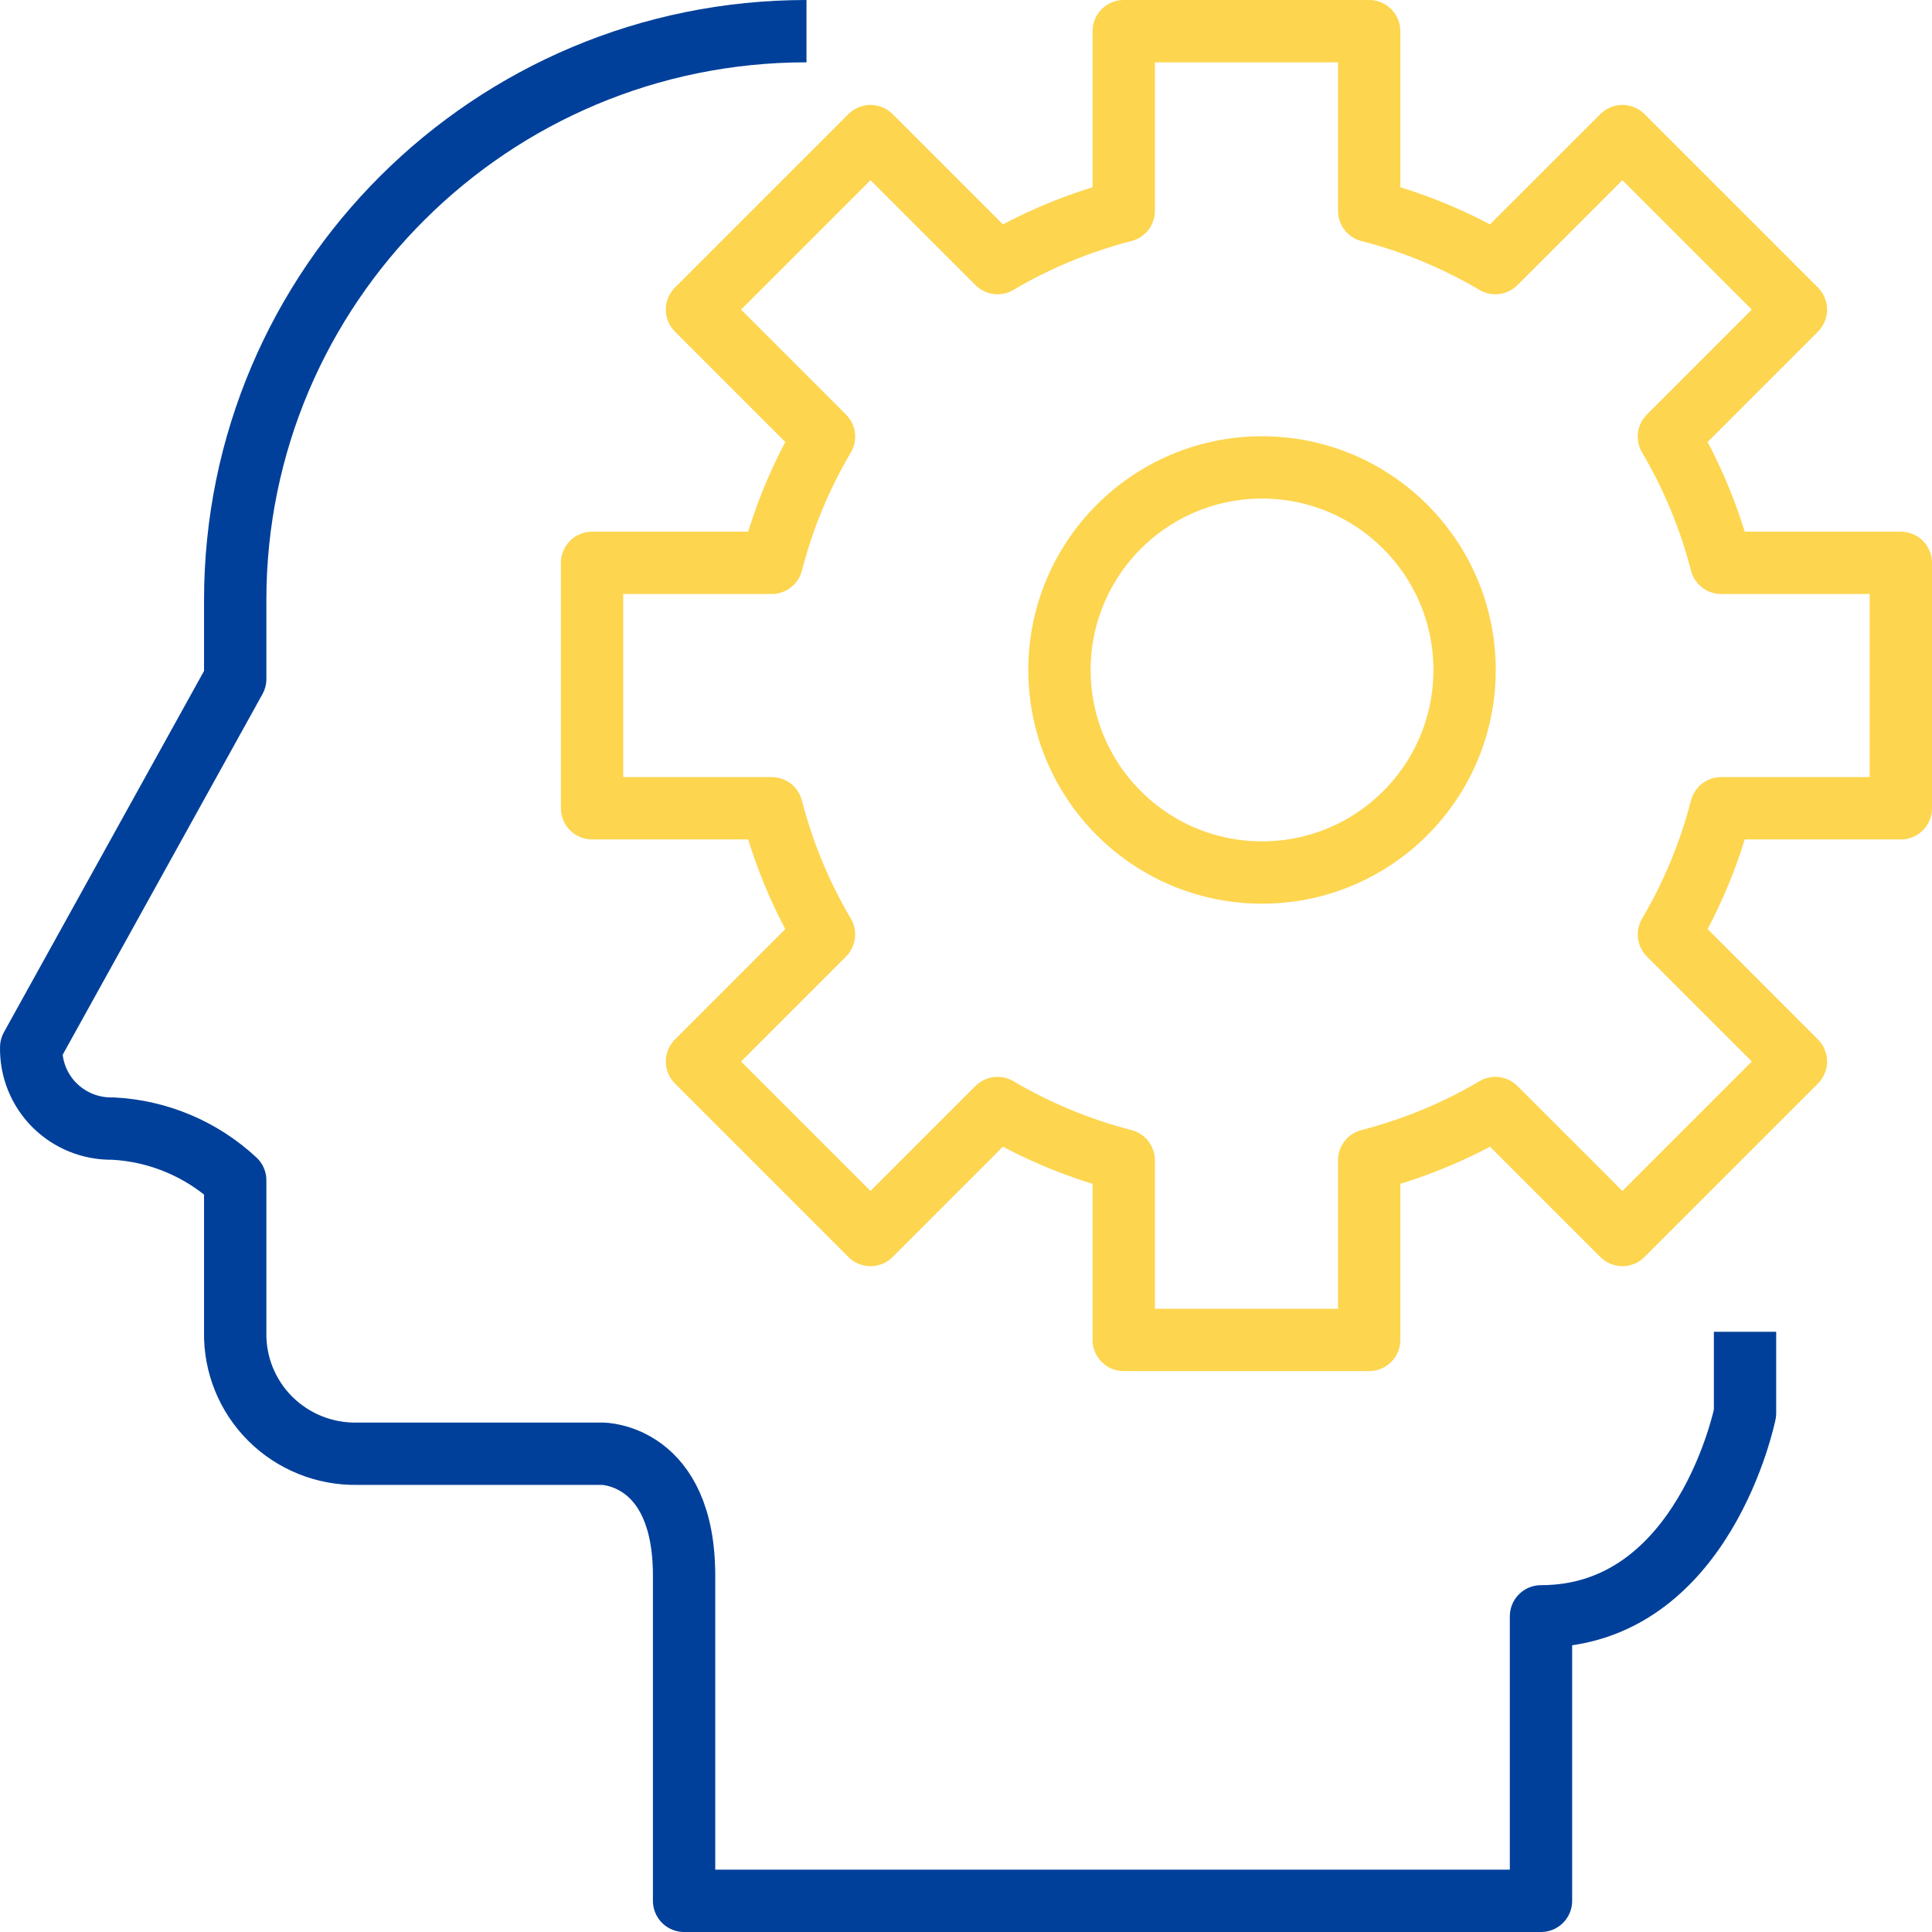
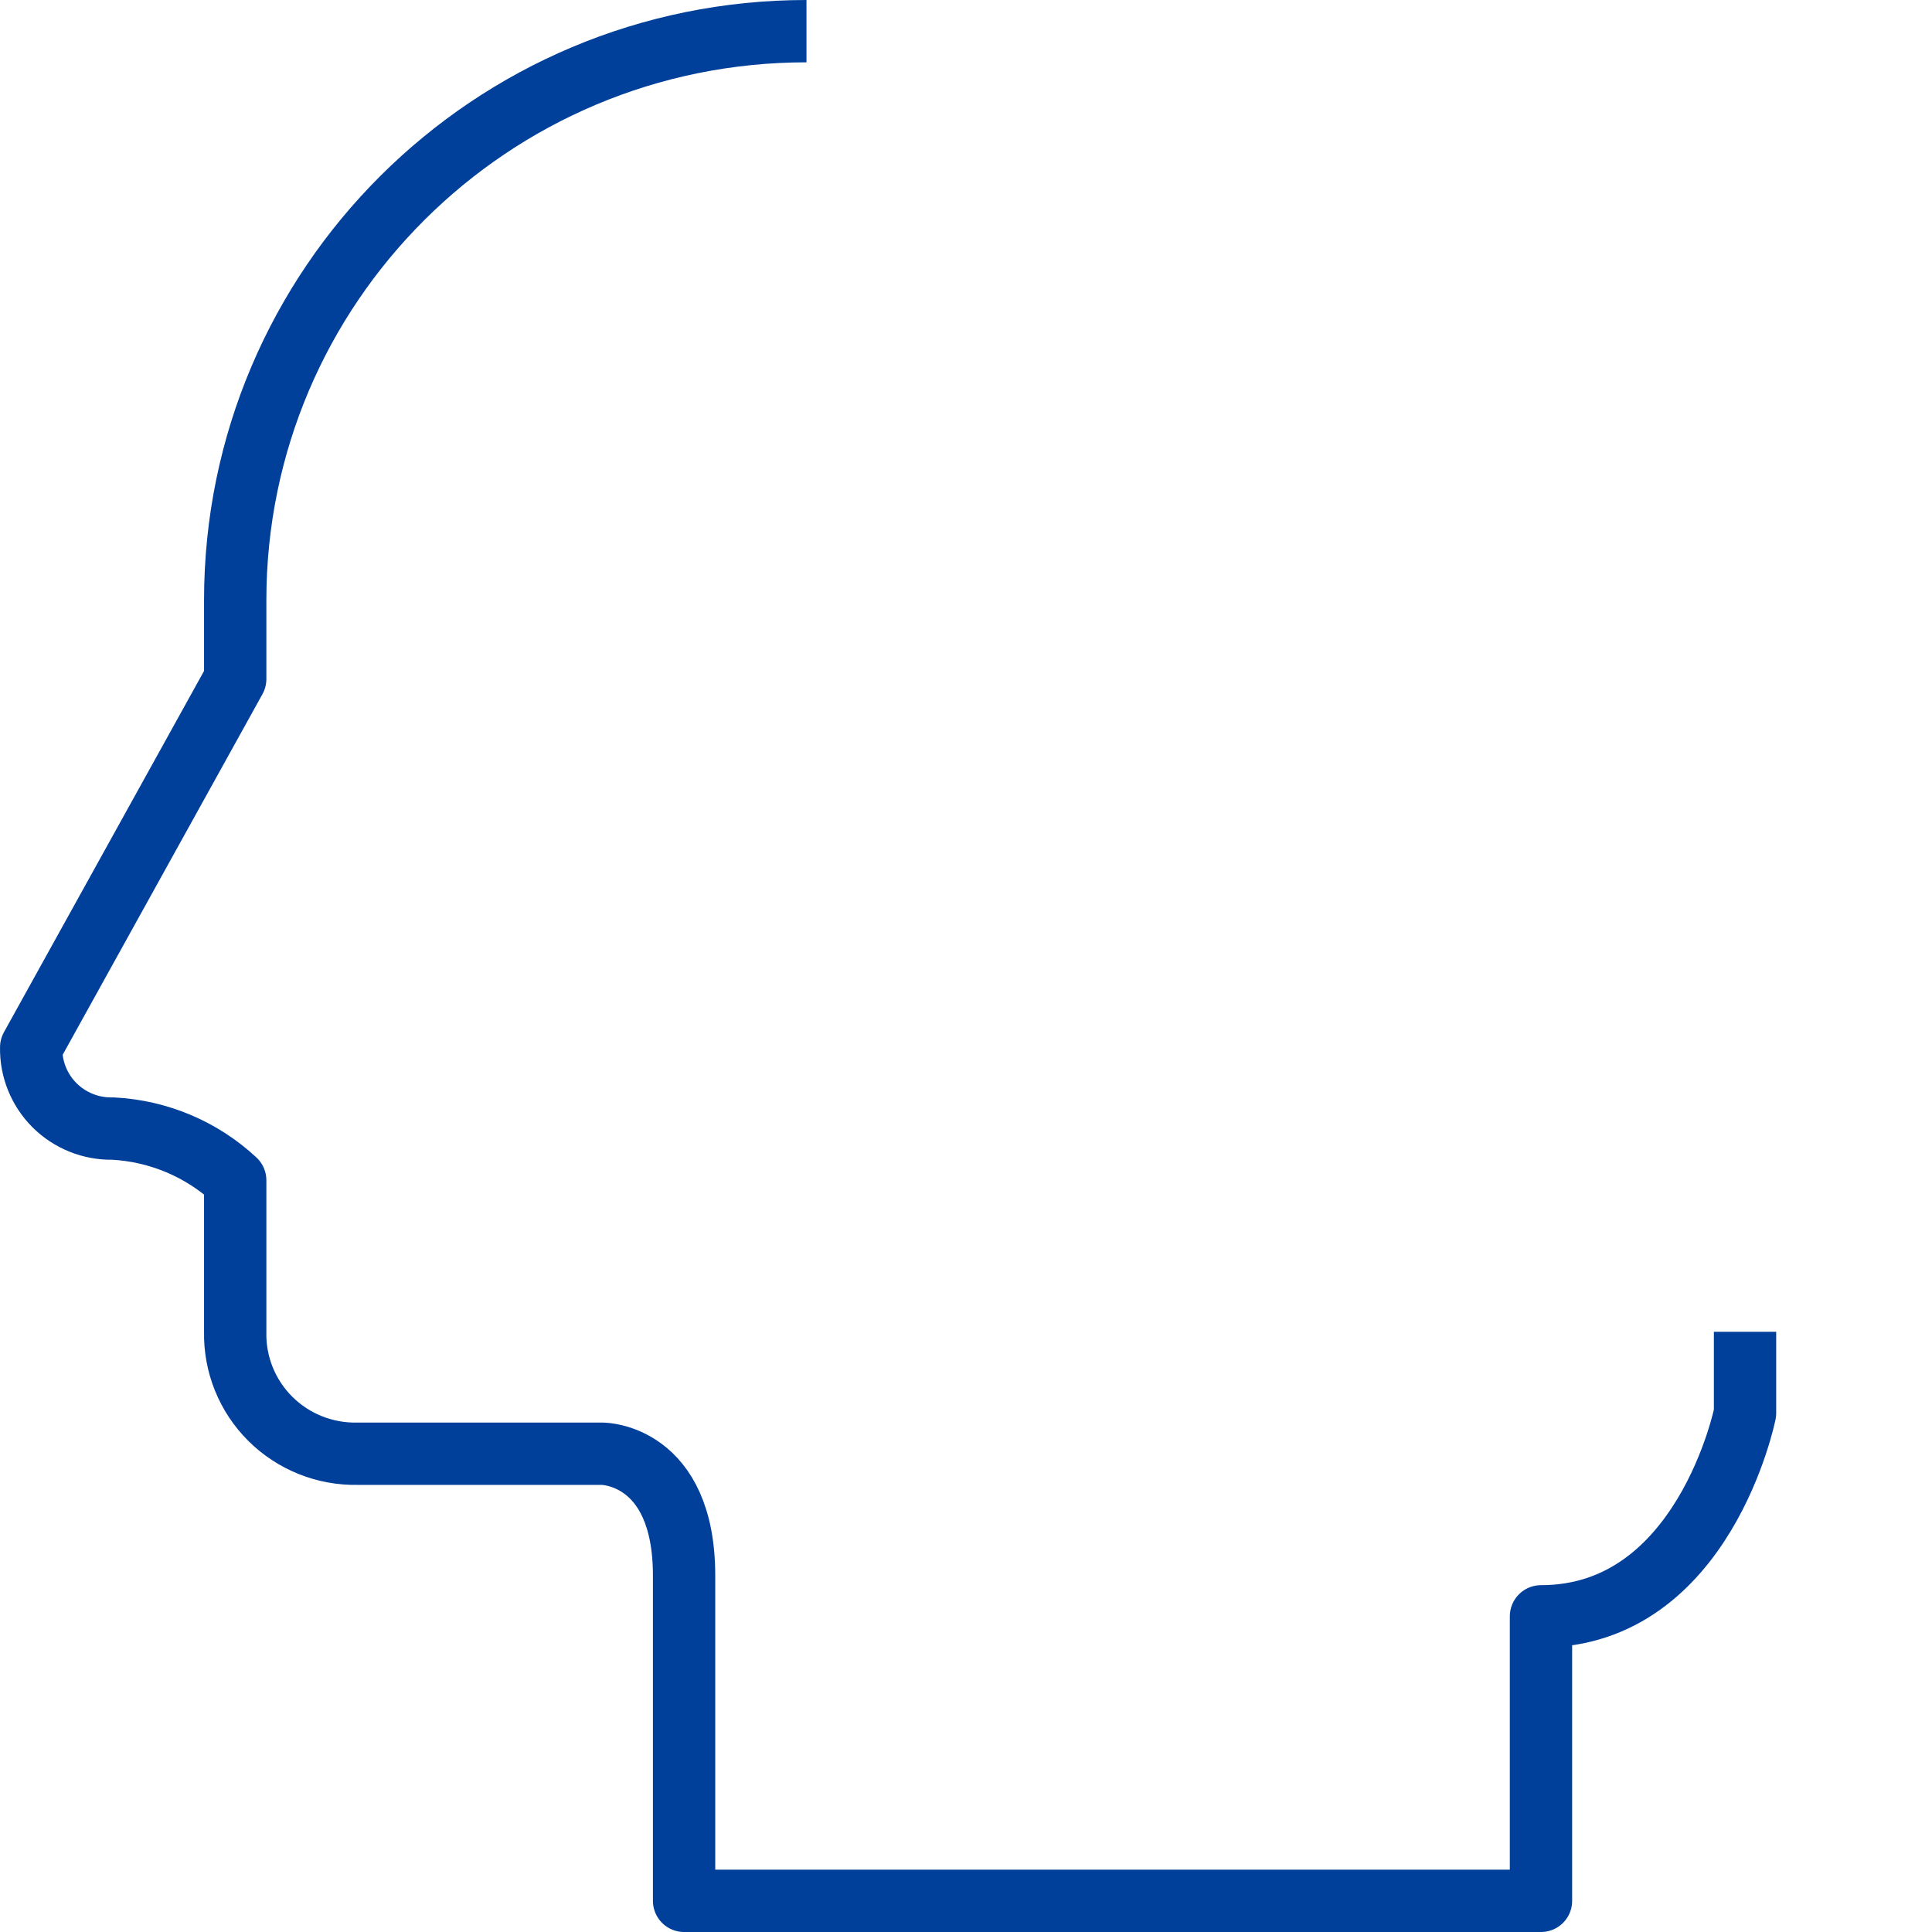
<svg xmlns="http://www.w3.org/2000/svg" width="62px" height="62px" viewBox="0 0 62 62">
  <title>4-Process</title>
  <g id="1.-Header" stroke="none" stroke-width="1" fill="none" fill-rule="evenodd" stroke-linejoin="round">
    <g id="DETAIL-SLUŽBY" transform="translate(-288, -783)" stroke-width="2">
      <g id="4-Process" transform="translate(289, 784)">
        <path d="M55,41.739 L55,44.348 C55,44.348 53.69,50.87 48.452,50.87 L48.452,60 L20.953,60 L20.953,49.565 C20.953,45.652 18.334,45.652 18.334,45.652 L10.477,45.652 C9.428,45.674 8.416,45.269 7.674,44.531 C6.932,43.792 6.526,42.784 6.548,41.739 L6.548,36.877 C5.476,35.879 4.085,35.291 2.62,35.217 C1.921,35.232 1.246,34.962 0.751,34.47 C0.257,33.977 -0.014,33.305 0.001,32.609 L6.548,20.79 L6.548,18.261 C6.548,8.176 14.756,0 24.881,0" id="Path" stroke="#00409A" />
-         <path d="M60,24.938 L60,17.062 L54.234,17.062 C53.868,15.64 53.303,14.277 52.557,13.012 L56.633,8.935 L51.065,3.367 L46.988,7.443 C45.723,6.697 44.36,6.132 42.938,5.766 L42.938,0 L35.062,0 L35.062,5.766 C33.64,6.132 32.277,6.697 31.012,7.443 L26.936,3.367 L21.367,8.935 L25.443,13.012 C24.697,14.277 24.132,15.64 23.766,17.062 L18,17.062 L18,24.938 L23.766,24.938 C24.132,26.36 24.697,27.723 25.443,28.988 L21.367,33.065 L26.936,38.633 L31.012,34.557 C32.277,35.303 33.64,35.868 35.062,36.234 L35.062,42 L42.938,42 L42.938,36.234 C44.36,35.868 45.723,35.303 46.988,34.557 L51.065,38.633 L56.633,33.065 L52.557,28.988 C53.303,27.723 53.868,26.36 54.234,24.938 L60,24.938 Z" id="Path" stroke="#FDD54F" />
-         <circle id="Oval" stroke="#FDD54F" cx="39.5" cy="20.5" r="6.5" />
      </g>
    </g>
  </g>
</svg>